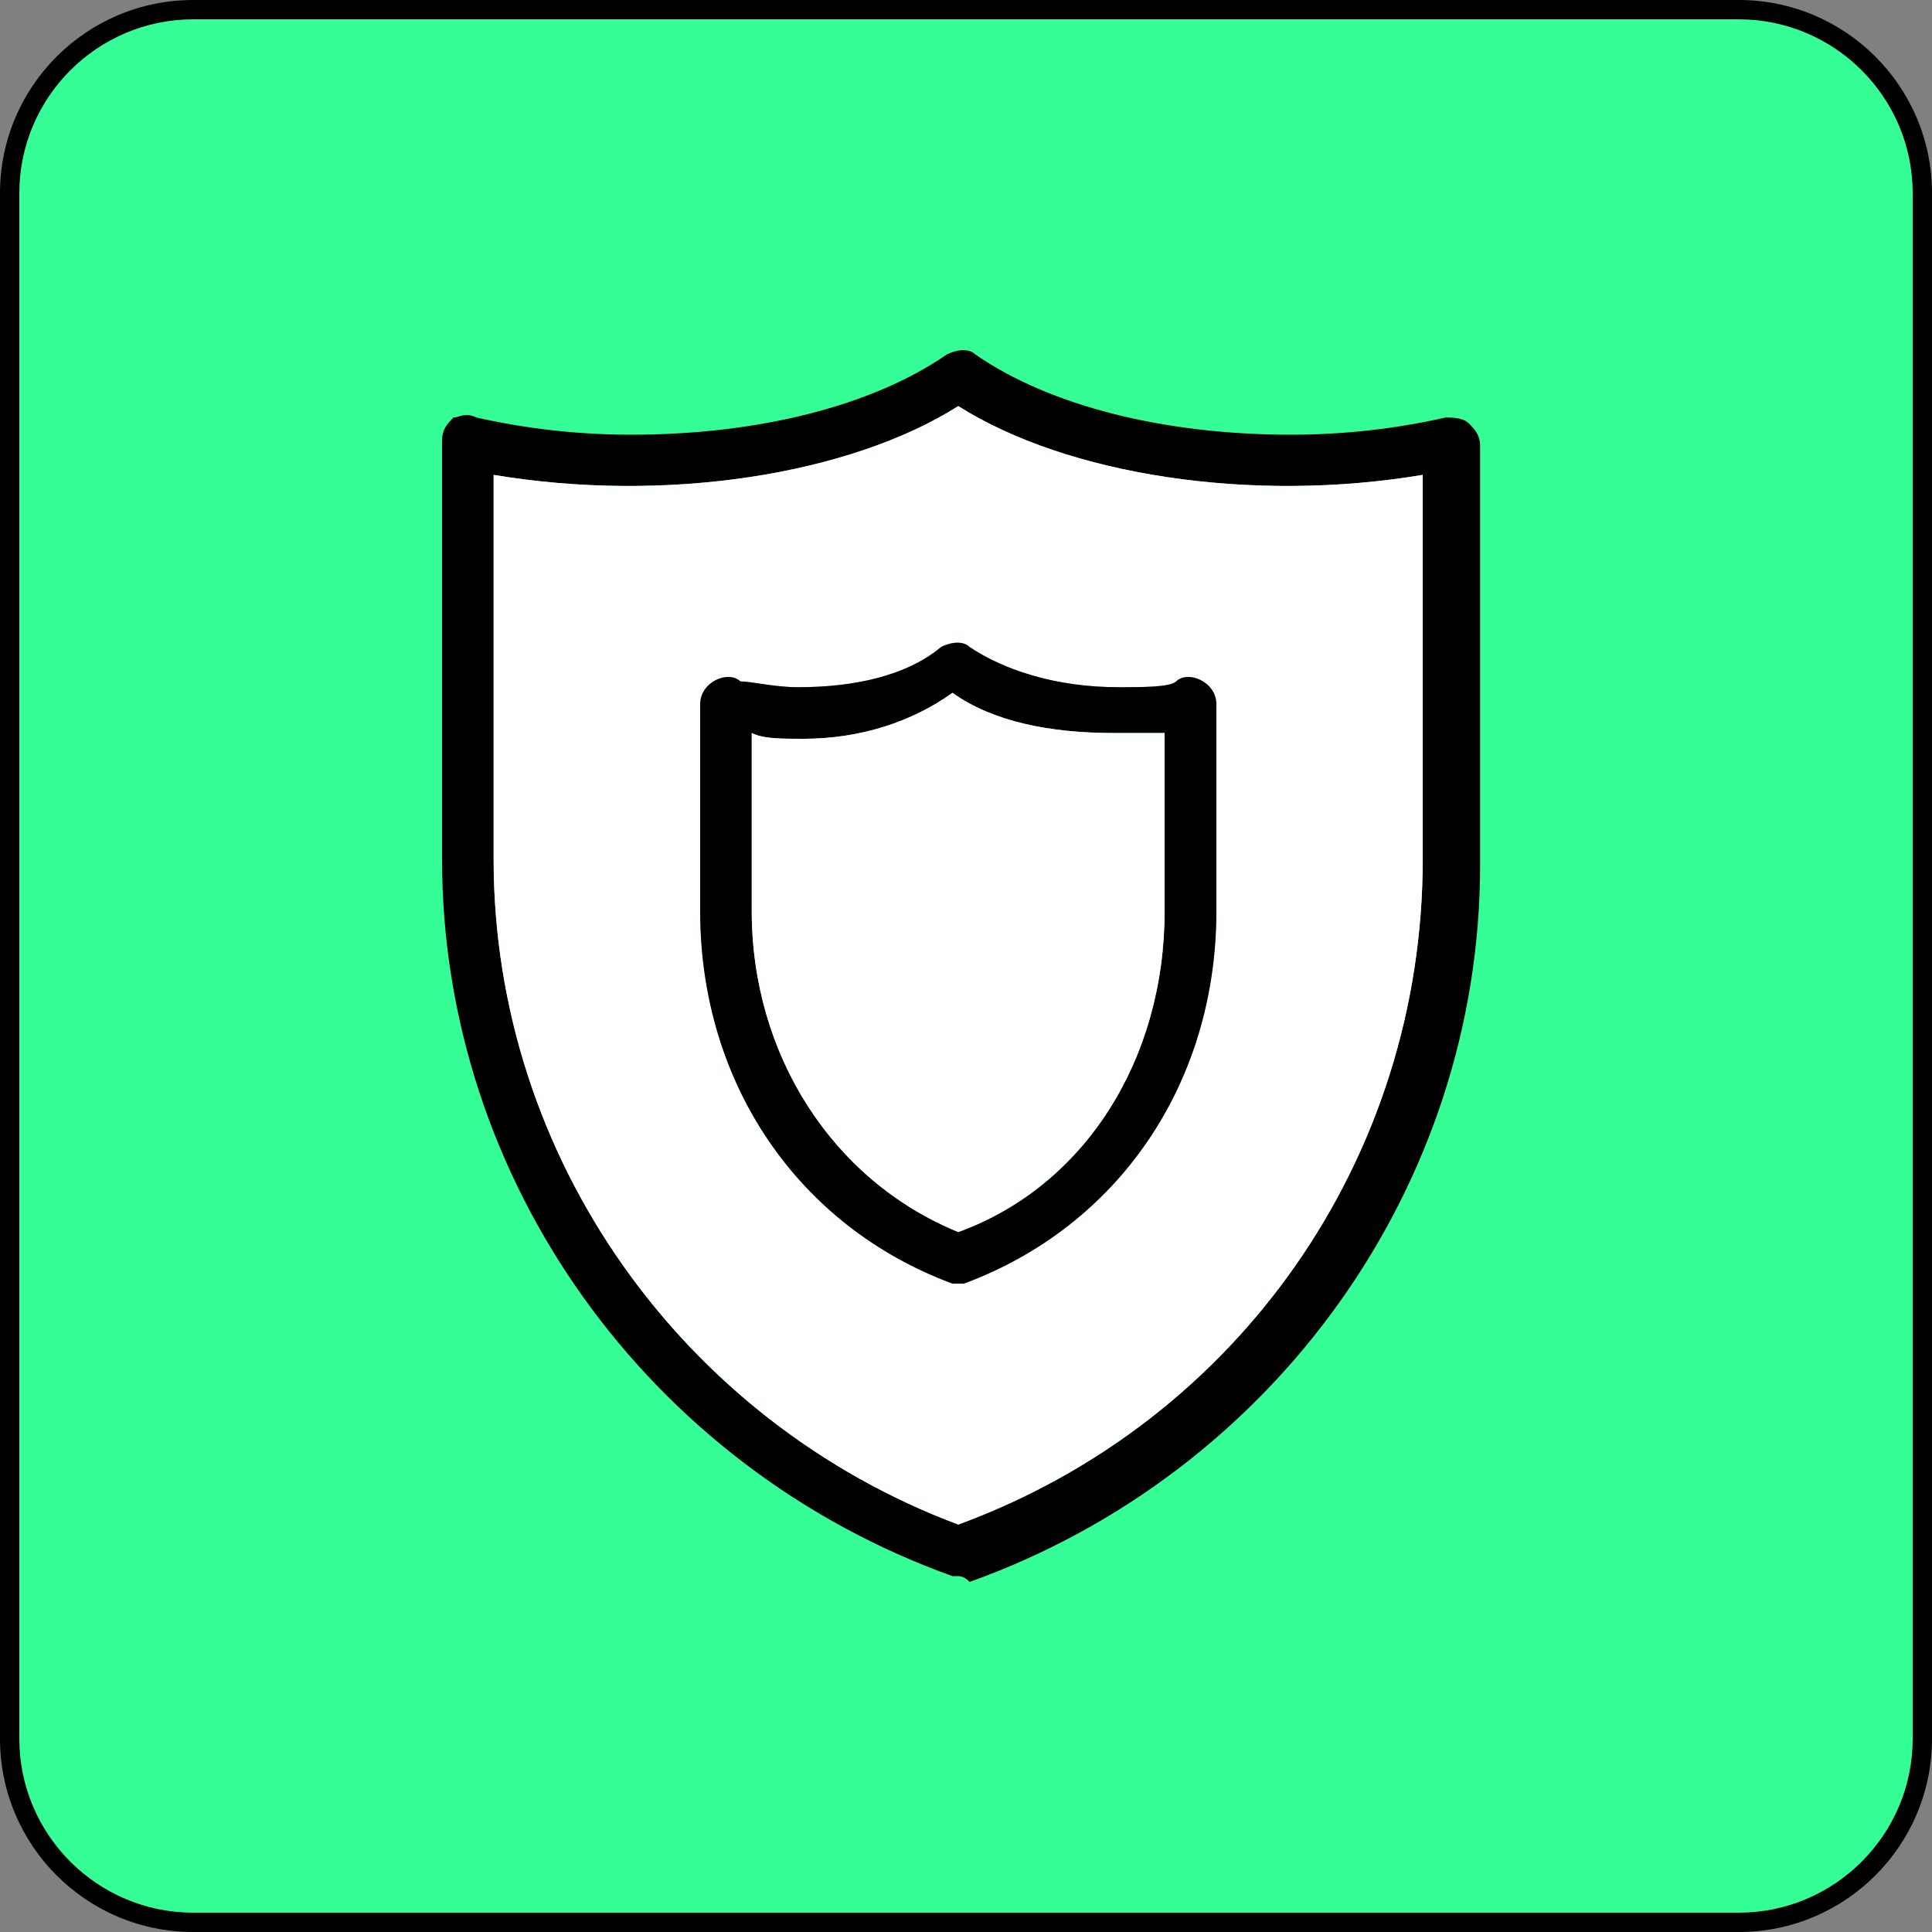
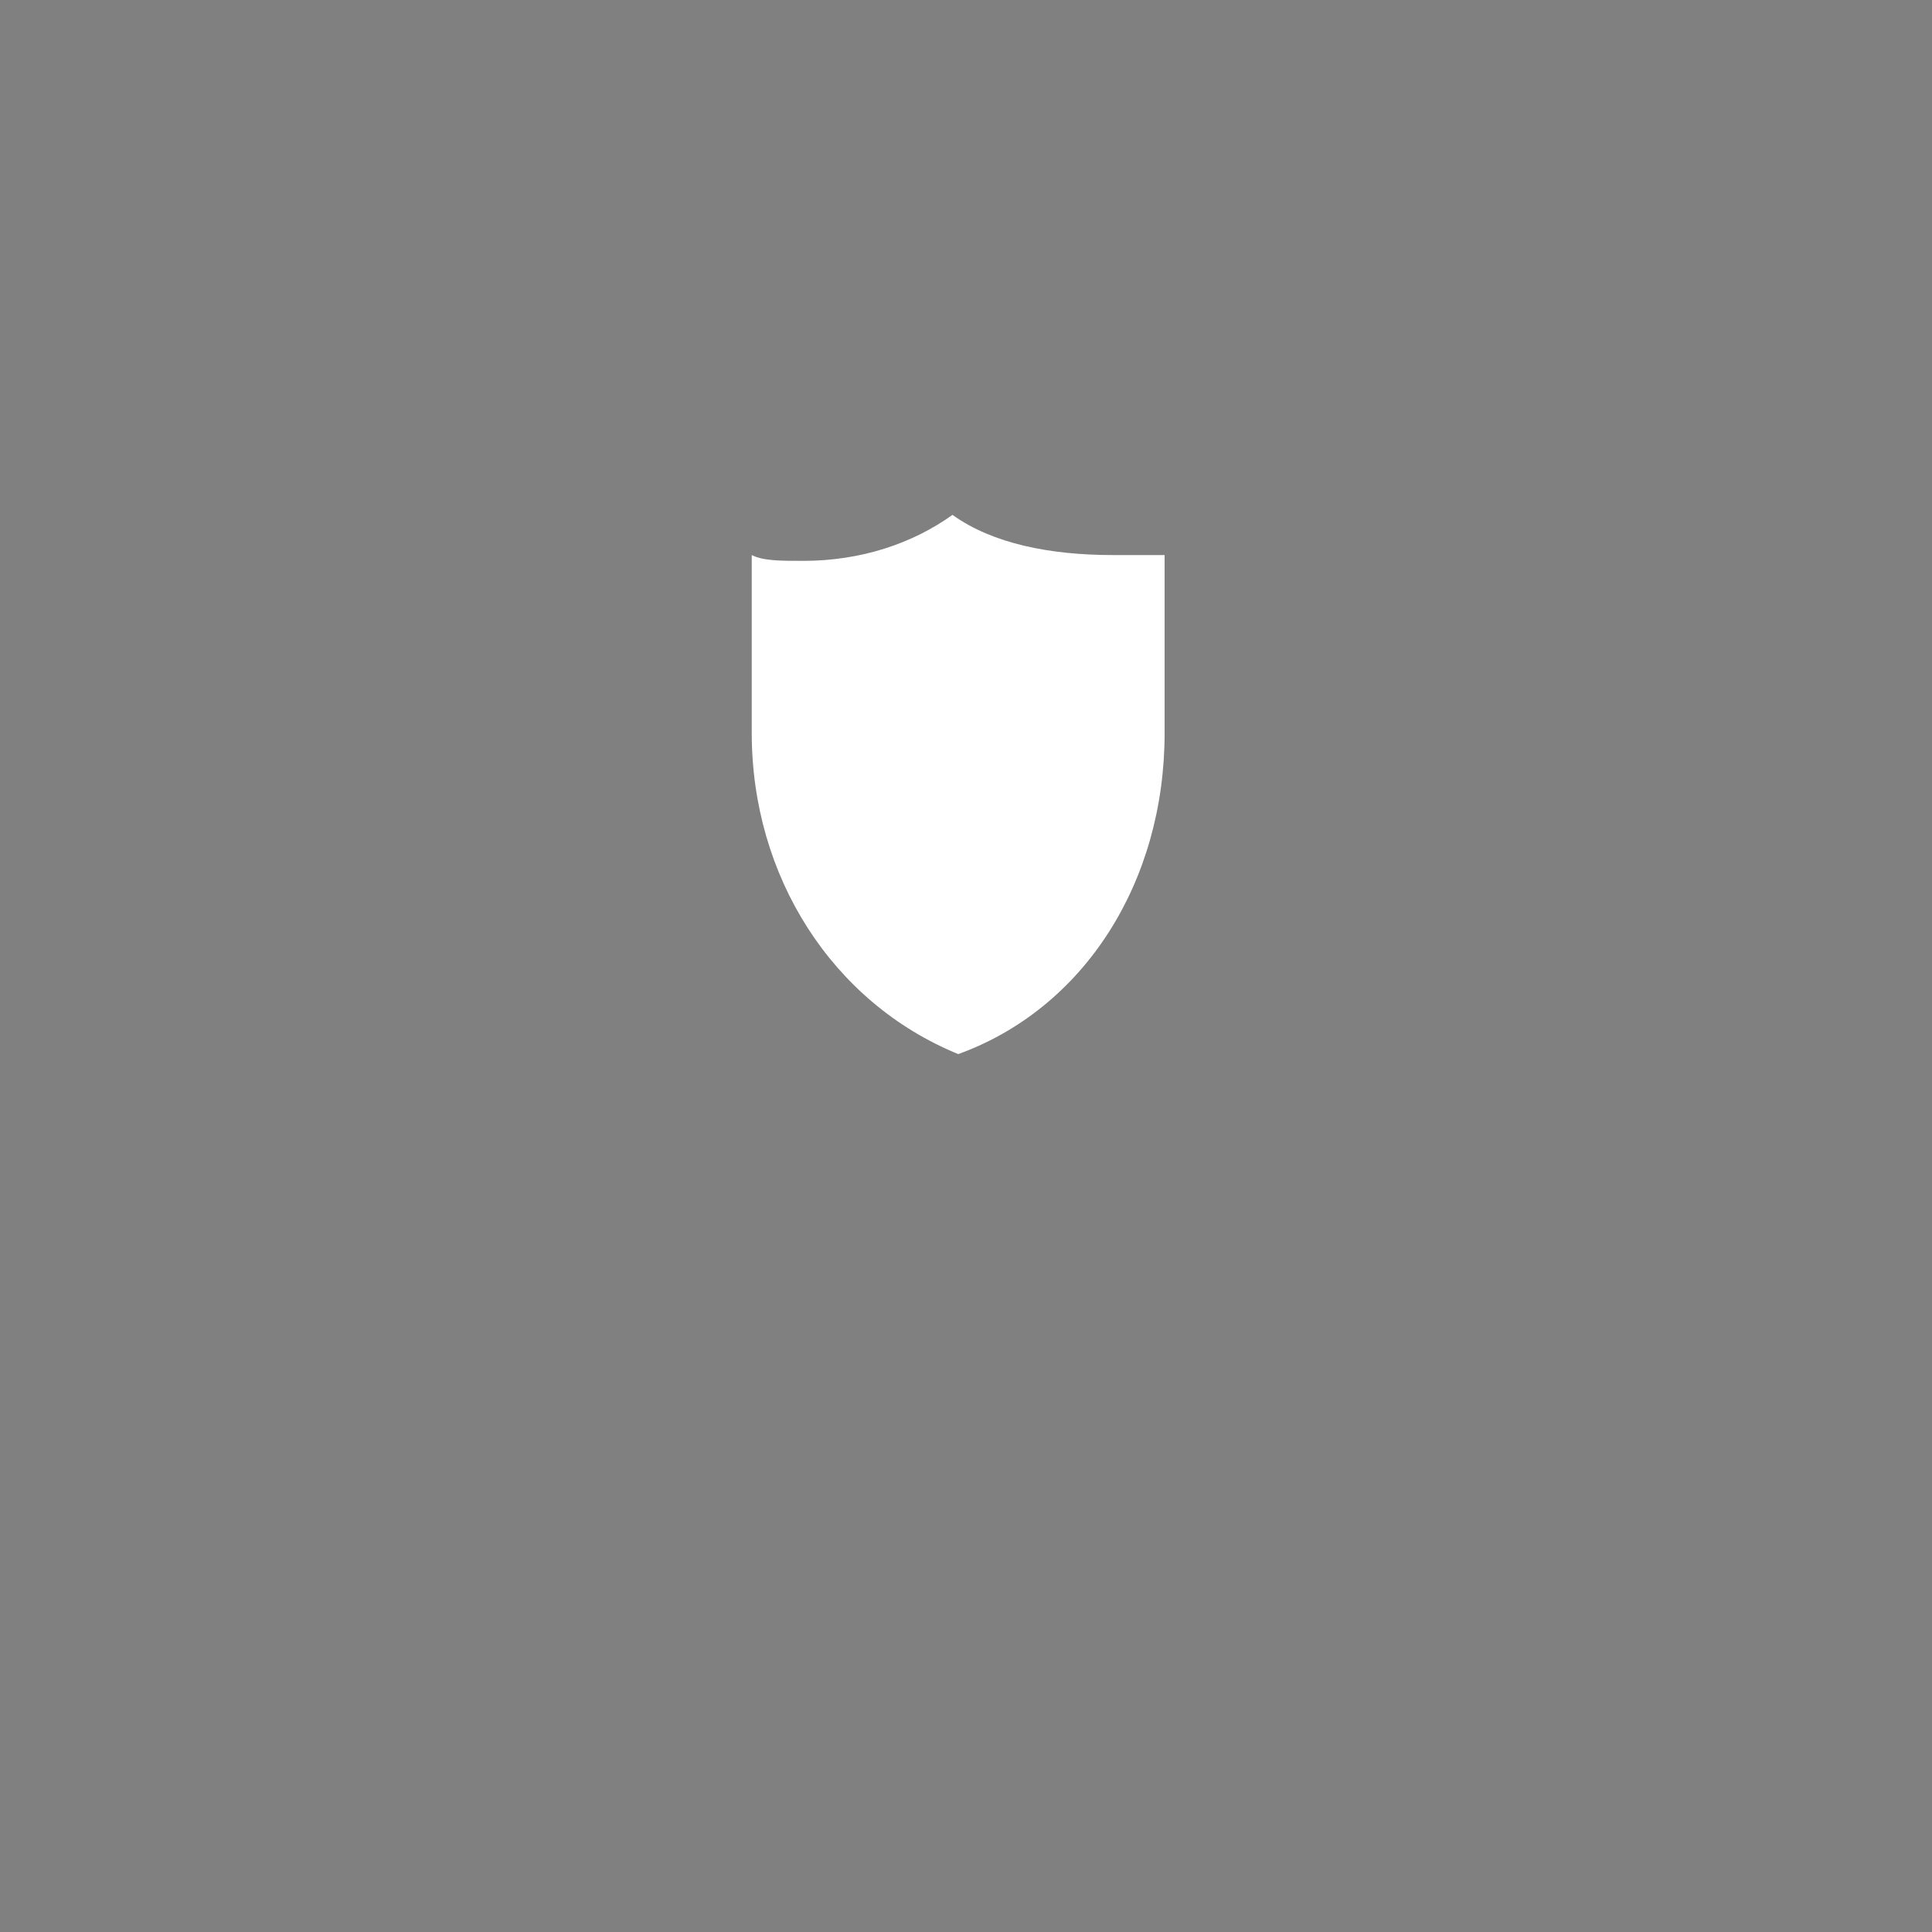
<svg xmlns="http://www.w3.org/2000/svg" id="Layer_1" viewBox="0 0 100 100">
  <rect x="0" y="0" width="100" height="100" fill="#808080" stroke="none" />
  <defs>
    <style>.cls-1{fill:#36fe97;}.cls-2{fill:#fff;}</style>
  </defs>
-   <rect class="cls-1" x=".5" y=".5" width="99" height="99" rx="9.5" ry="9.5" />
-   <path d="M90,1c4.96,0,9,4.04,9,9v80c0,4.96-4.04,9-9,9H10c-4.96,0-9-4.04-9-9V10C1,5.04,5.04,1,10,1h80M90,0H10C4.48,0,0,4.48,0,10v80C0,95.52,4.48,100,10,100h80c5.52,0,10-4.48,10-10V10c0-5.52-4.48-10-10-10h0Z" />
-   <path d="M76.02,21.91c-.3-.3-.89-.3-1.19-.3-2.67.6-5.34.89-8.01.89-6.54,0-12.47-1.48-16.33-4.15-.3-.3-.89-.3-1.49,0-3.86,2.67-9.79,4.15-16.32,4.15-2.68,0-5.35-.29-8.02-.89-.59-.29-.89,0-1.19,0-.29.3-.59.6-.59,1.19v21.67c0,16.63,10.69,31.47,26.42,37.11h.3q.29,0,.59.3c15.74-5.64,26.42-20.48,26.42-37.11v-21.67c0-.6-.29-.89-.59-1.19ZM73.64,44.47c0,15.44-9.5,29.1-24.04,34.44-14.25-5.34-24.05-19-24.05-34.44v-19.89c8.91,1.49,18.41,0,24.05-3.56,5.64,3.56,15.14,5.05,24.04,3.56v19.89Z" />
-   <path class="cls-2" d="M49.6,21.02c-5.64,3.56-15.14,5.05-24.05,3.56v19.89c0,15.44,9.8,29.1,24.05,34.44,14.54-5.34,24.04-19,24.04-34.44v-19.89c-8.9,1.49-18.4,0-24.04-3.56ZM62.96,47.15c0,8.9-5.05,16.32-13.07,19.29h-.59c-8.01-2.97-13.06-10.39-13.06-19.29v-10.69c0-1.19,1.48-1.78,2.08-1.19.59,0,1.78.3,2.97.3,2.96,0,5.64-.6,7.42-2.08.59-.3,1.18-.3,1.48,0,1.78,1.19,4.45,2.08,7.72,2.08,1.19,0,2.67,0,2.97-.3.59-.59,2.08,0,2.08,1.19v10.69Z" />
-   <path d="M60.88,35.27c-.3.3-1.78.3-2.97.3-3.27,0-5.94-.89-7.72-2.08-.3-.3-.89-.3-1.48,0-1.78,1.48-4.46,2.08-7.42,2.08-1.19,0-2.38-.3-2.97-.3-.6-.59-2.08,0-2.08,1.19v10.69c0,8.9,5.05,16.32,13.06,19.29h.59c8.02-2.97,13.07-10.39,13.07-19.29v-10.69c0-1.19-1.49-1.78-2.08-1.19ZM60.28,47.15c0,7.71-4.15,14.25-10.68,16.62-6.53-2.67-10.69-9.2-10.69-16.62v-9.21c.59.3,1.48.3,2.67.3,2.97,0,5.64-.89,7.72-2.38,2.08,1.49,5.05,2.08,8.31,2.08h2.67v9.21Z" />
-   <path class="cls-2" d="M60.28,37.94v9.21c0,7.71-4.15,14.25-10.68,16.62-6.53-2.67-10.69-9.2-10.69-16.62v-9.21c.59.3,1.48.3,2.67.3,2.97,0,5.64-.89,7.72-2.38,2.08,1.49,5.05,2.08,8.31,2.08h2.67Z" />
+   <path class="cls-2" d="M60.28,37.94c0,7.71-4.15,14.25-10.68,16.62-6.53-2.67-10.69-9.2-10.69-16.62v-9.21c.59.3,1.48.3,2.67.3,2.97,0,5.64-.89,7.72-2.38,2.08,1.49,5.05,2.08,8.31,2.08h2.67Z" />
</svg>